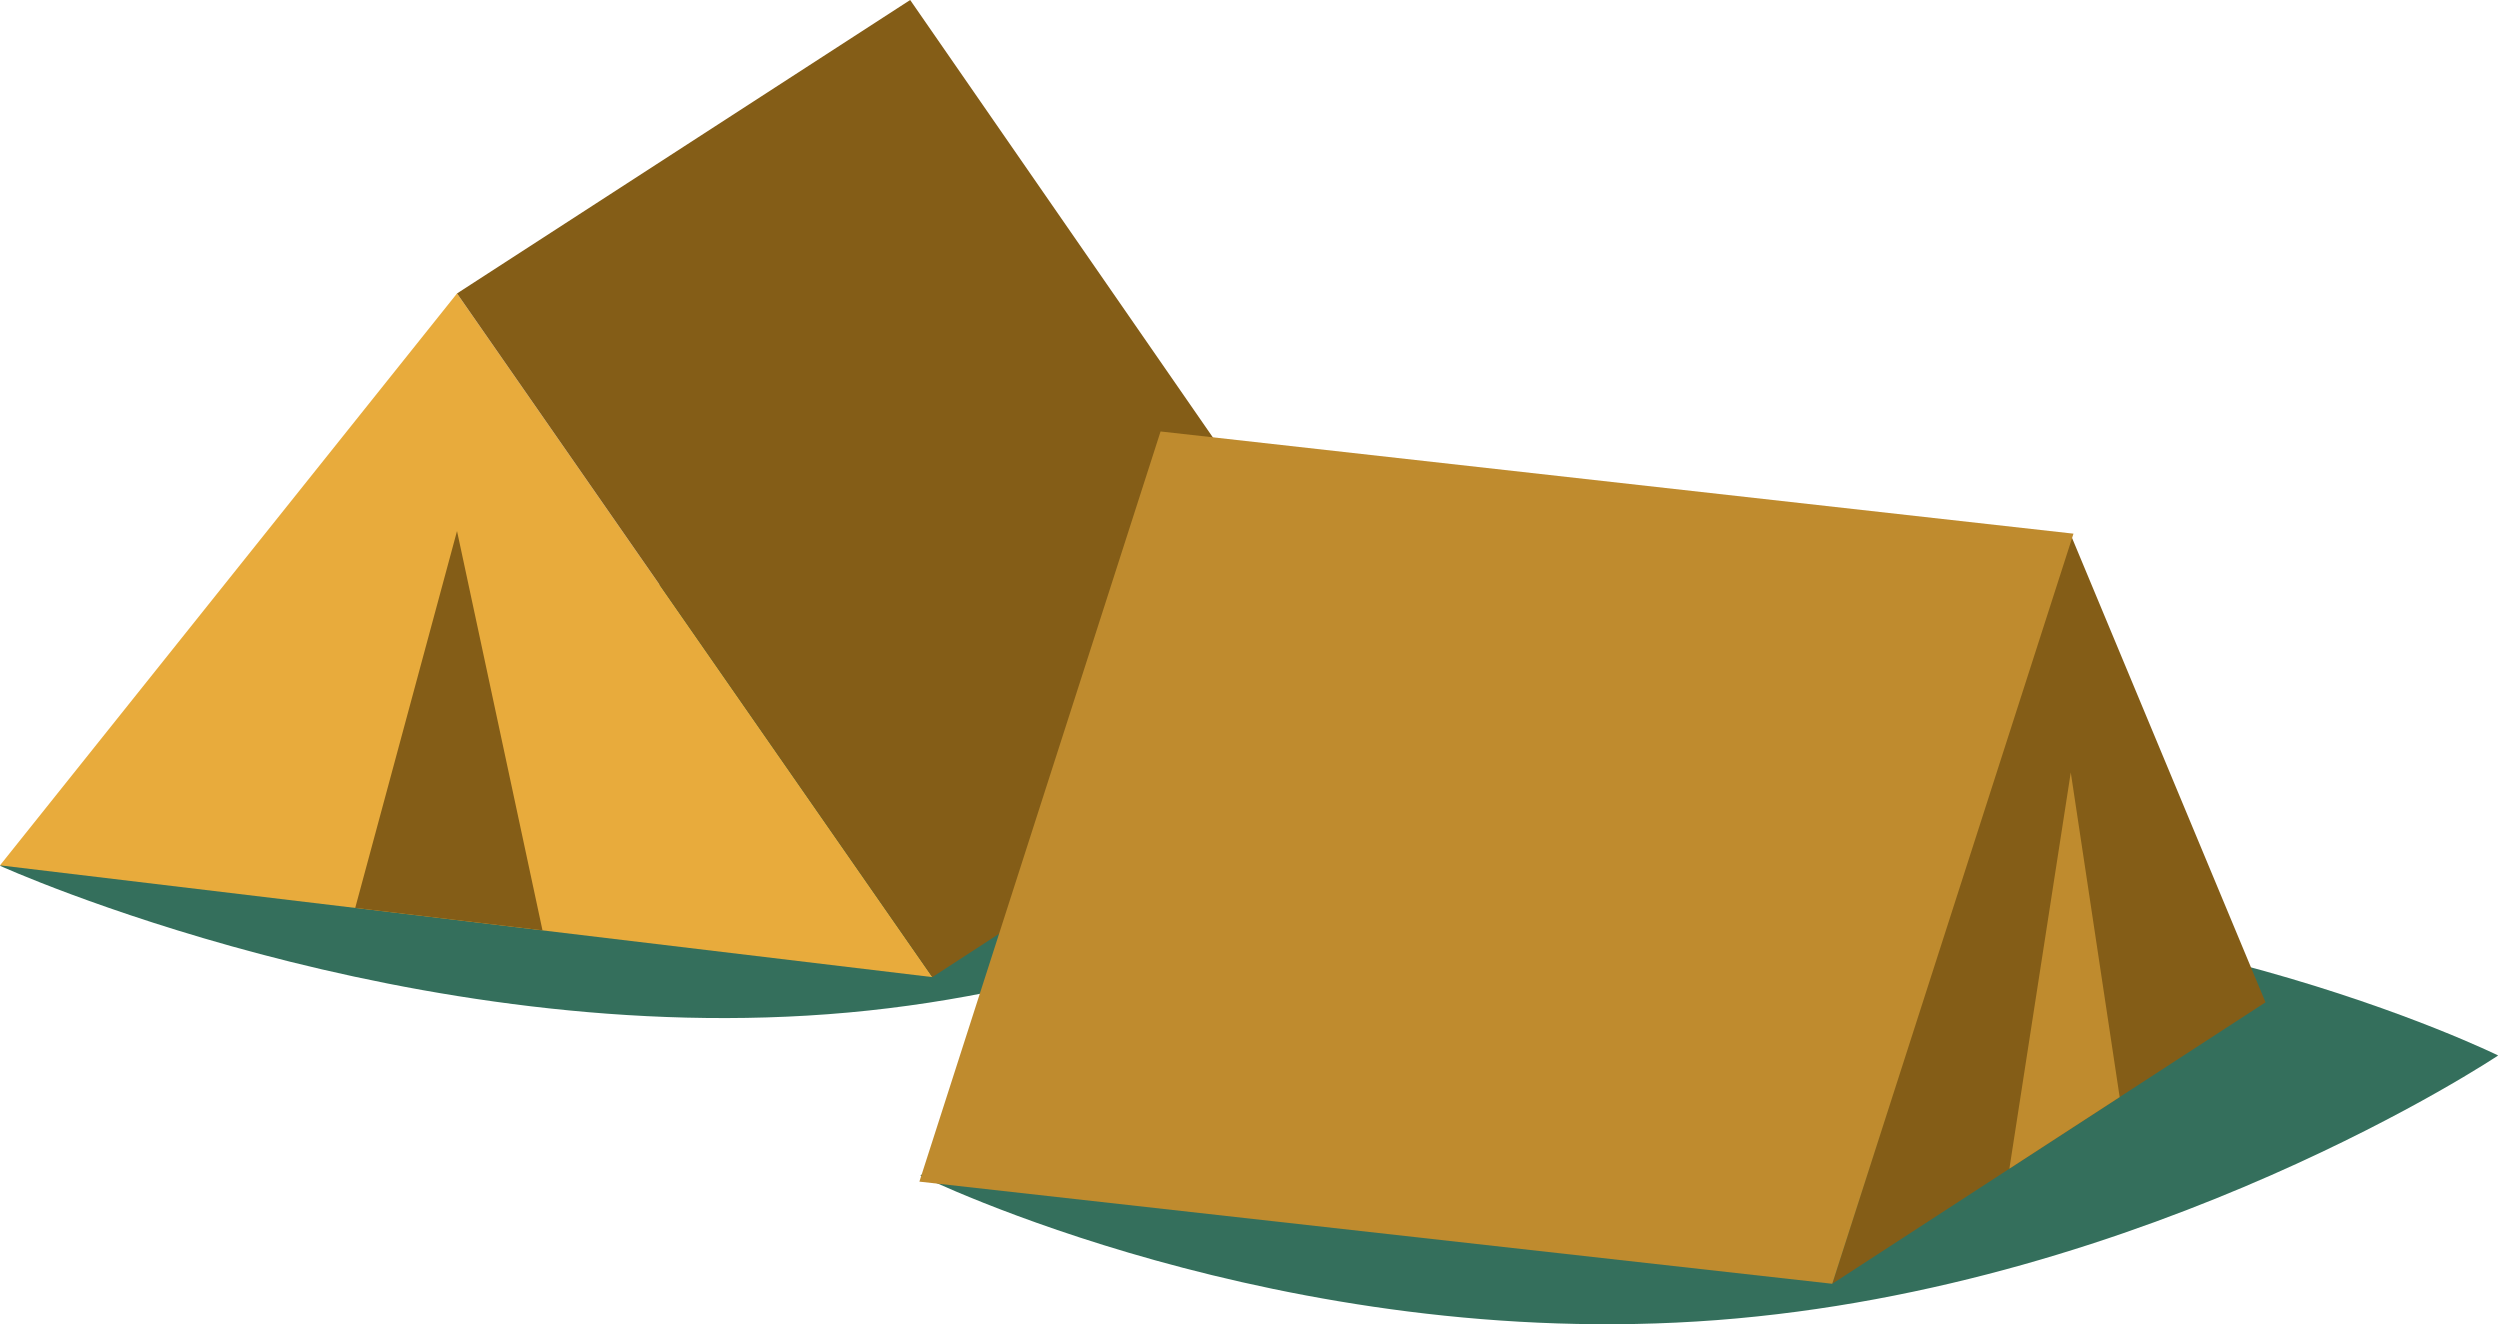
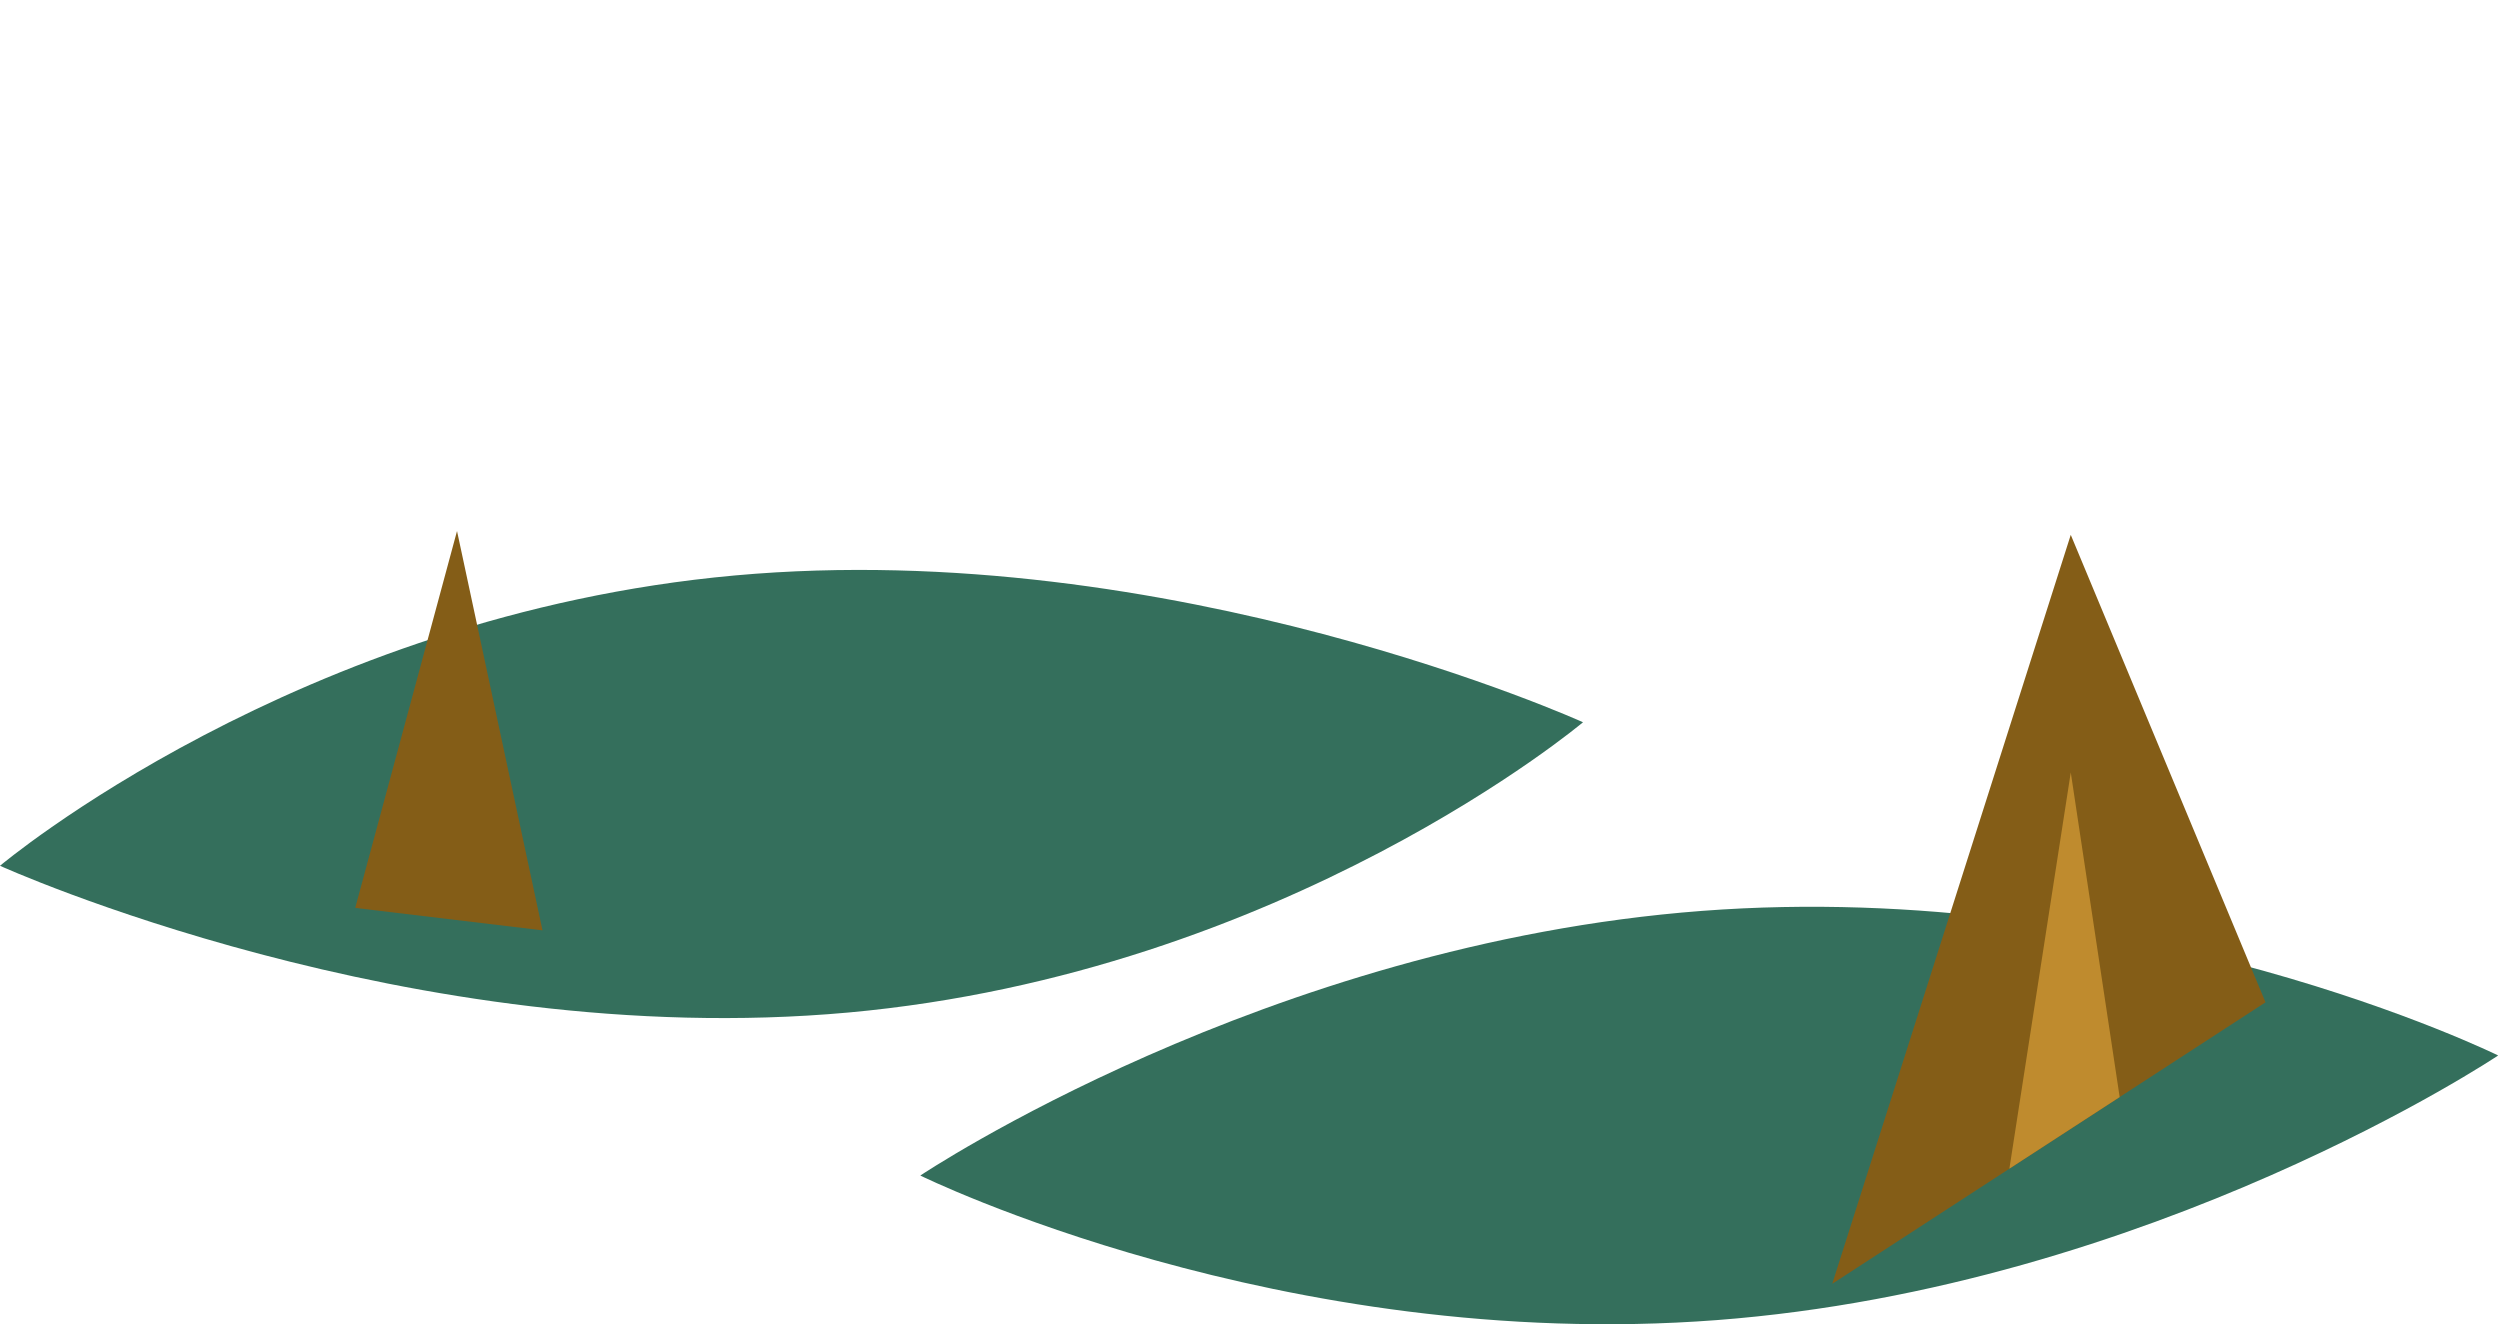
<svg xmlns="http://www.w3.org/2000/svg" width="100%" height="100%" viewBox="0 0 521 276" version="1.1" xml:space="preserve" style="fill-rule:evenodd;clip-rule:evenodd;stroke-linejoin:round;stroke-miterlimit:2;">
  <g>
    <path d="M329.898,150.519c0,0 -62.038,52.235 -153.14,60.495c-91.103,8.264 -176.758,-30.584 -176.758,-30.584c0,-0 62.035,-52.248 153.137,-60.505c91.096,-8.26 176.761,30.594 176.761,30.594" style="fill:#346f5c;fill-rule:nonzero;" />
-     <path d="M0.001,180.338l194.301,23.293l-99.059,-142.476l-95.242,119.183Z" style="fill:#e8ab3c;fill-rule:nonzero;" />
-     <path d="M95.244,61.155l94.435,-61.155l98.65,142.55l-94.026,61.082l-99.059,-142.477Z" style="fill:#845d17;fill-rule:nonzero;" />
    <path d="M74.026,189.211l21.217,-78.542l17.814,83.216l-39.031,-4.674Z" style="fill:#845d17;fill-rule:nonzero;" />
    <path d="M520.619,219.961c0,-0 -72.072,48.238 -162.881,55.151c-90.805,6.914 -165.944,-30.131 -165.944,-30.131c0,0 72.069,-48.244 162.878,-55.151c90.795,-6.907 165.947,30.131 165.947,30.131" style="fill:#346f5c;fill-rule:nonzero;" />
    <path d="M472.135,208.88l-40.588,-97.419l-49.708,156.08l90.296,-58.661Z" style="fill:#845d17;fill-rule:nonzero;" />
-     <path d="M432.114,111.215l-190.251,-21.297l-50.262,156.334c0,-0 176.692,19.76 190.239,21.287l50.274,-156.324Z" style="fill:#bf8b2e;fill-rule:nonzero;" />
    <path d="M418.755,243.555l12.793,-82.585l10.19,67.661l-22.983,14.924Z" style="fill:#bf8b2e;fill-rule:nonzero;" />
  </g>
</svg>